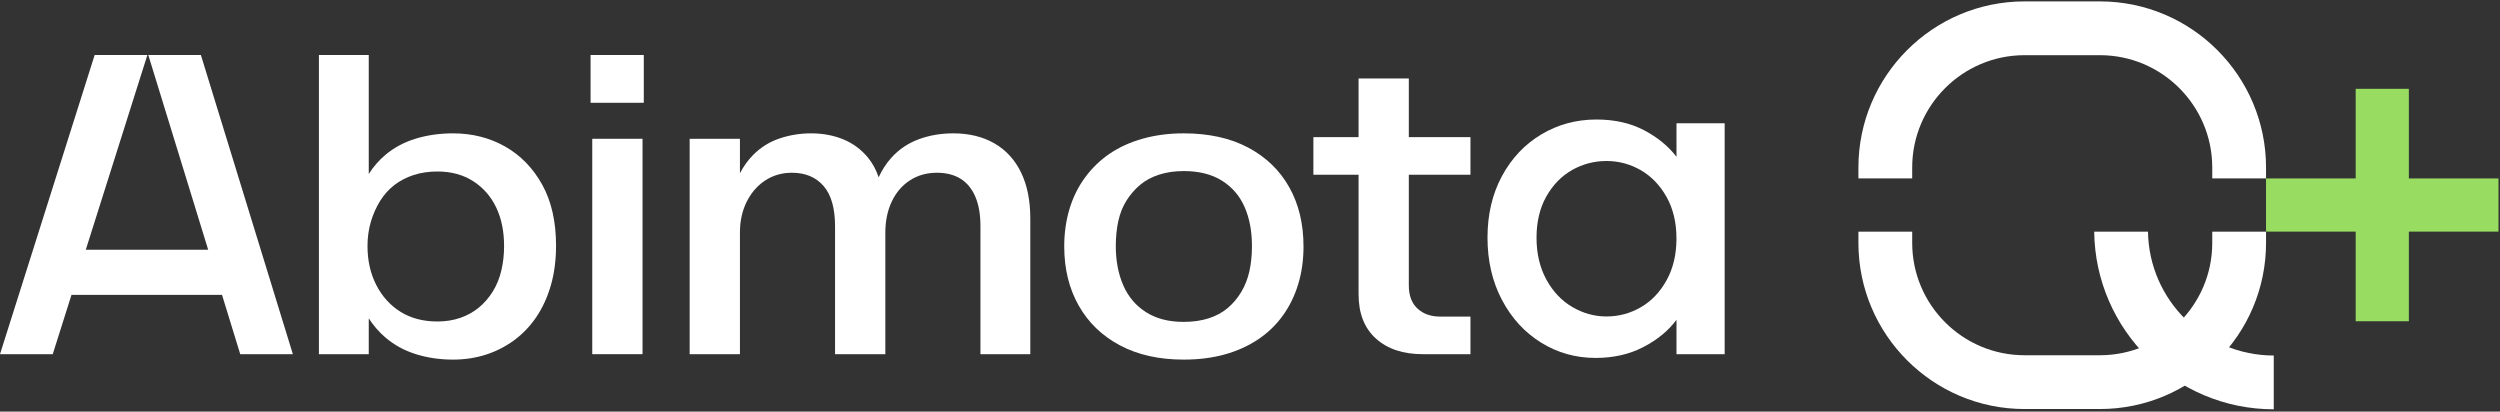
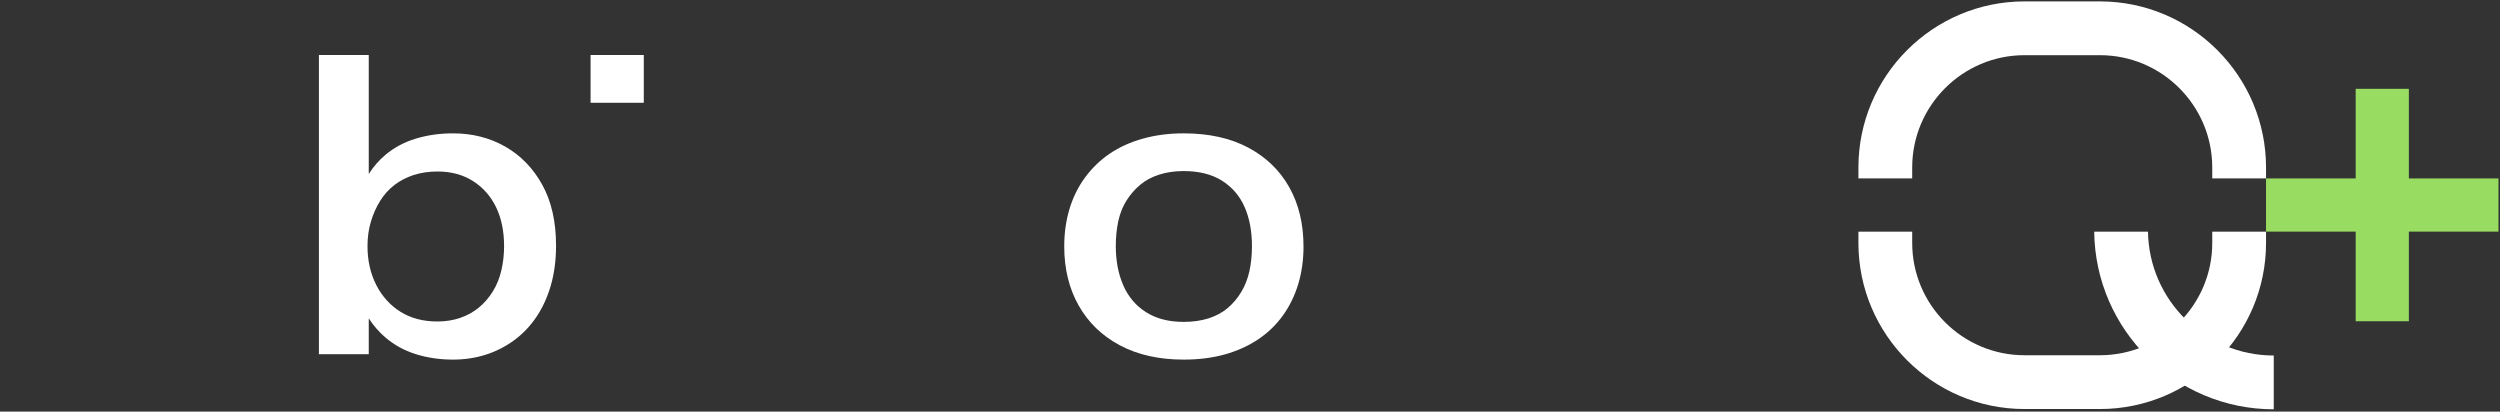
<svg xmlns="http://www.w3.org/2000/svg" version="1.2" viewBox="0 0 820 135" width="820" height="135">
  <rect x="0" y="0" width="820" height="135" fill="#333333" stroke="none" />
  <style>
		.s0 { fill: #ffffff } 
		.s1 { fill: #98dd62 } 
	</style>
  <g id="Grupo 1378">
    <path id="Caminho 6518" class="s0" d="m627.2 58.51v-3.57c0-20.31 16.53-36.84 36.84-36.84h24.74c20.32 0 36.84 16.53 36.84 36.84v3.57h17.64v-3.57c0-30.04-24.44-54.48-54.48-54.48h-24.74c-30.04 0-54.48 24.44-54.48 54.48v3.57z" />
    <path id="Caminho 6519" class="s0" d="m725.62 75.98v3.71c0 20.31-16.52 36.83-36.84 36.83h-24.74c-20.31 0-36.84-16.52-36.84-36.83v-3.71h-17.64v3.71c0 30.04 24.44 54.47 54.48 54.47h24.74c30.04 0 54.48-24.43 54.48-54.47v-3.71z" />
    <path id="Caminho 6520" class="s1" d="m819.5 58.53h-29.4v-29.4h-17.44v29.4h-29.4v17.44h29.4v29.4h17.44v-29.4h29.4z" />
    <path id="Caminho 6521" class="s0" d="m704.54 75.98h-17.64c0.35 32.19 26.62 58.27 58.89 58.27v-17.64c-22.54 0-40.91-18.17-41.25-40.63z" />
    <path id="Caminho 6522" fill-rule="evenodd" class="s0" d="m177.85 60.58q4.53 8.17 4.53 19.99 0 7.15-1.71 13.06-1.72 5.91-4.81 10.44-3.1 4.54-7.36 7.63-4.26 3.09-9.27 4.67-5.02 1.58-10.65 1.58-6.47 0-12.17-1.78-5.7-1.79-10.03-5.5-3.13-2.69-5.43-6.25v11.75h-16.35v-98.13h16.35v39.03q2.3-3.61 5.43-6.25 4.33-3.64 10.03-5.36 5.7-1.72 12.17-1.72 9.48 0 17.11 4.33 7.62 4.33 12.16 12.51zm-12.51 20.13q0-7.28-2.61-12.71-2.61-5.43-7.56-8.59-4.95-3.16-11.68-3.16-4.26 0-7.83 1.16-3.58 1.17-6.33 3.3-2.75 2.13-4.67 5.22-1.92 3.1-3.02 6.81-1.1 3.71-1.1 7.97 0 7.15 2.88 12.78 2.89 5.64 7.98 8.8 5.08 3.16 12.09 3.16 3.98 0 7.42-1.17 3.44-1.17 6.12-3.37 2.68-2.2 4.6-5.29 1.92-3.09 2.82-6.94 0.89-3.85 0.89-7.97z" />
-     <path id="Caminho 6528" class="s0" d="m194.26 45.52h16.49v70.65h-16.49z" />
    <path id="Retângulo 588" fill-rule="evenodd" class="s0" d="m193.71 18.04h17.45v15.67h-17.45z" />
-     <path id="Caminho 6523" class="s0" d="m326.19 47.04q-5.7-3.3-13.54-3.3-6.04 0-11.27 1.92-5.22 1.93-8.93 5.98-2.55 2.82-4.26 6.52-1.16-3.57-3.43-6.38-3.3-4.05-8.11-6.05-4.82-1.99-10.59-1.99-5.36 0-10.3 1.65-4.95 1.65-8.66 5.36-2.52 2.52-4.4 6.06v-11.29h-16.49v70.65h16.49v-39.86q0-5.77 2.27-10.24 2.27-4.46 6.11-6.94 3.85-2.47 8.66-2.47 6.6 0 10.38 4.33 3.78 4.33 3.78 13.26v41.92h16.49v-39.86q0-5.77 2.13-10.24 2.13-4.46 5.98-6.94 3.85-2.47 8.79-2.47 4.54 0 7.7 1.92 3.16 1.93 4.88 5.84 1.72 3.92 1.72 9.83v41.92h16.35v-44.53q0-8.8-3.02-15.05-3.03-6.25-8.73-9.55z" />
    <path id="Caminho 6524" fill-rule="evenodd" class="s0" d="m422.87 61.4q4.68 8.32 4.68 19.45 0 6.59-1.72 12.3-1.72 5.7-5.02 10.3-3.3 4.61-8.11 7.84-4.81 3.23-10.92 4.95-6.12 1.71-13.54 1.71-12.1 0-20.89-4.67-8.8-4.67-13.54-13.06-4.74-8.38-4.74-19.37 0-6.6 1.72-12.3 1.72-5.71 5.09-10.31 3.36-4.6 8.1-7.84 4.75-3.22 10.93-4.94 6.18-1.72 13.33-1.72 12.37 0 21.17 4.67 8.79 4.68 13.46 12.99zm-12.23 19.31q0-7.29-2.4-12.78-2.41-5.5-7.42-8.66-5.02-3.16-12.58-3.16-4.4 0-8.04 1.17-3.64 1.16-6.25 3.36-2.61 2.2-4.47 5.16-1.85 2.95-2.68 6.73-0.82 3.78-0.82 8.18 0 7.28 2.47 12.92 2.47 5.63 7.49 8.79 5.01 3.17 12.3 3.16 4.54 0 8.18-1.16 3.64-1.17 6.25-3.37 2.61-2.2 4.47-5.29 1.85-3.09 2.68-6.87 0.82-3.78 0.82-8.18z" />
-     <path id="Caminho 6525" class="s0" d="m462.09 25.73h-16.48v19.25h-14.82v12.33h14.82v39.19q0 9.42 5.68 14.54 5.68 5.13 15.37 5.13h15.65v-12.33h-9.97q-4.57 0-7.41-2.63-2.84-2.63-2.84-7.62v-36.28h20.22v-12.33h-20.22z" />
-     <path id="Caminho 6526" fill-rule="evenodd" class="s0" d="m565.69 40.44v75.73h-15.8v-11.27q-3.99 5.36-10.86 8.93-6.87 3.57-15.67 3.57-9.76 0-17.86-5.01-8.11-5.02-12.86-14.02-4.74-9-4.74-20.41 0-11.41 4.74-20.2 4.75-8.8 12.92-13.68 8.18-4.88 18.08-4.88 8.93 0 15.6 3.51 6.66 3.5 10.65 8.72v-10.99zm-15.81 37.79q0-7.83-3.23-13.6-3.23-5.77-8.45-8.8-5.23-3.02-11.27-3.02-6.05 0-11.27 2.95-5.22 2.96-8.45 8.66-3.23 5.71-3.23 13.54 0 7.83 3.23 13.74 3.23 5.91 8.52 9 5.29 3.1 11.2 3.1 6.04 0 11.27-3.03 5.22-3.02 8.45-8.86 3.23-5.84 3.23-13.68z" />
-     <path id="Caminho 6527" class="s0" d="m48.64 18.04l19.64 63.87h-40.14l20.2-63.87h-17.29l-31.05 98.13h17.3l6.15-19.46h49.37l5.98 19.46h17.26l-30.17-98.13z" />
  </g>
</svg>